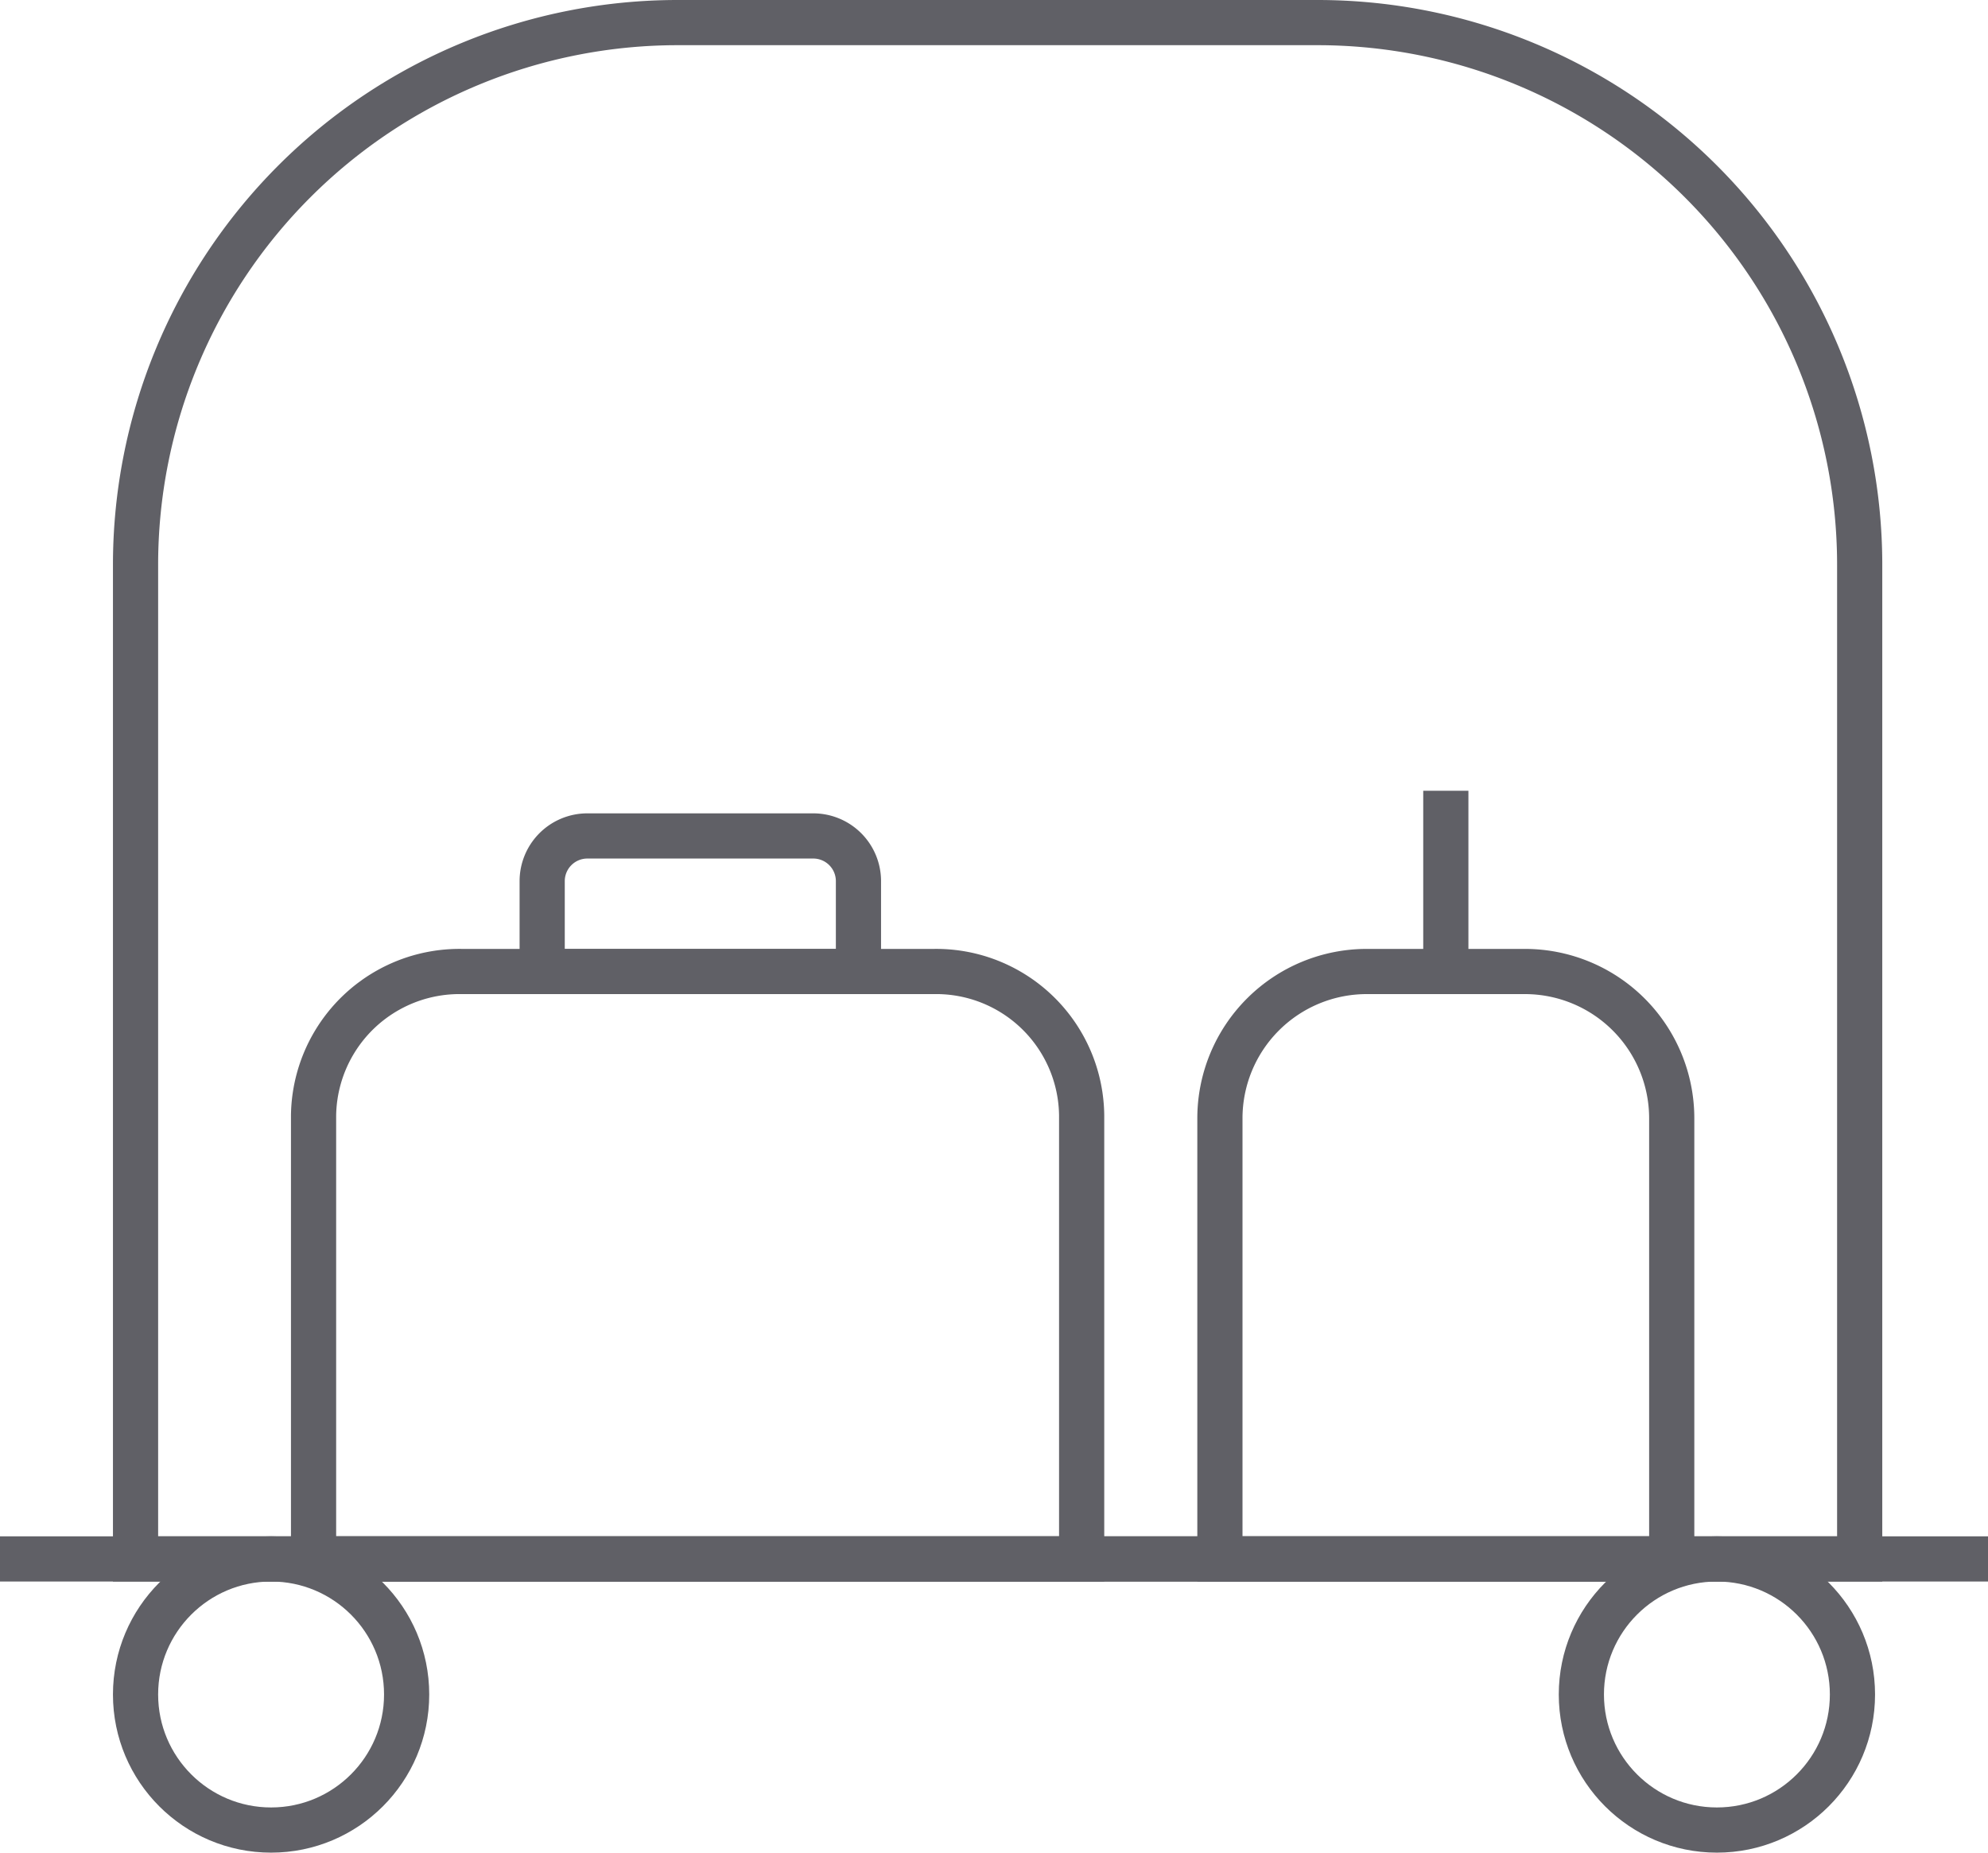
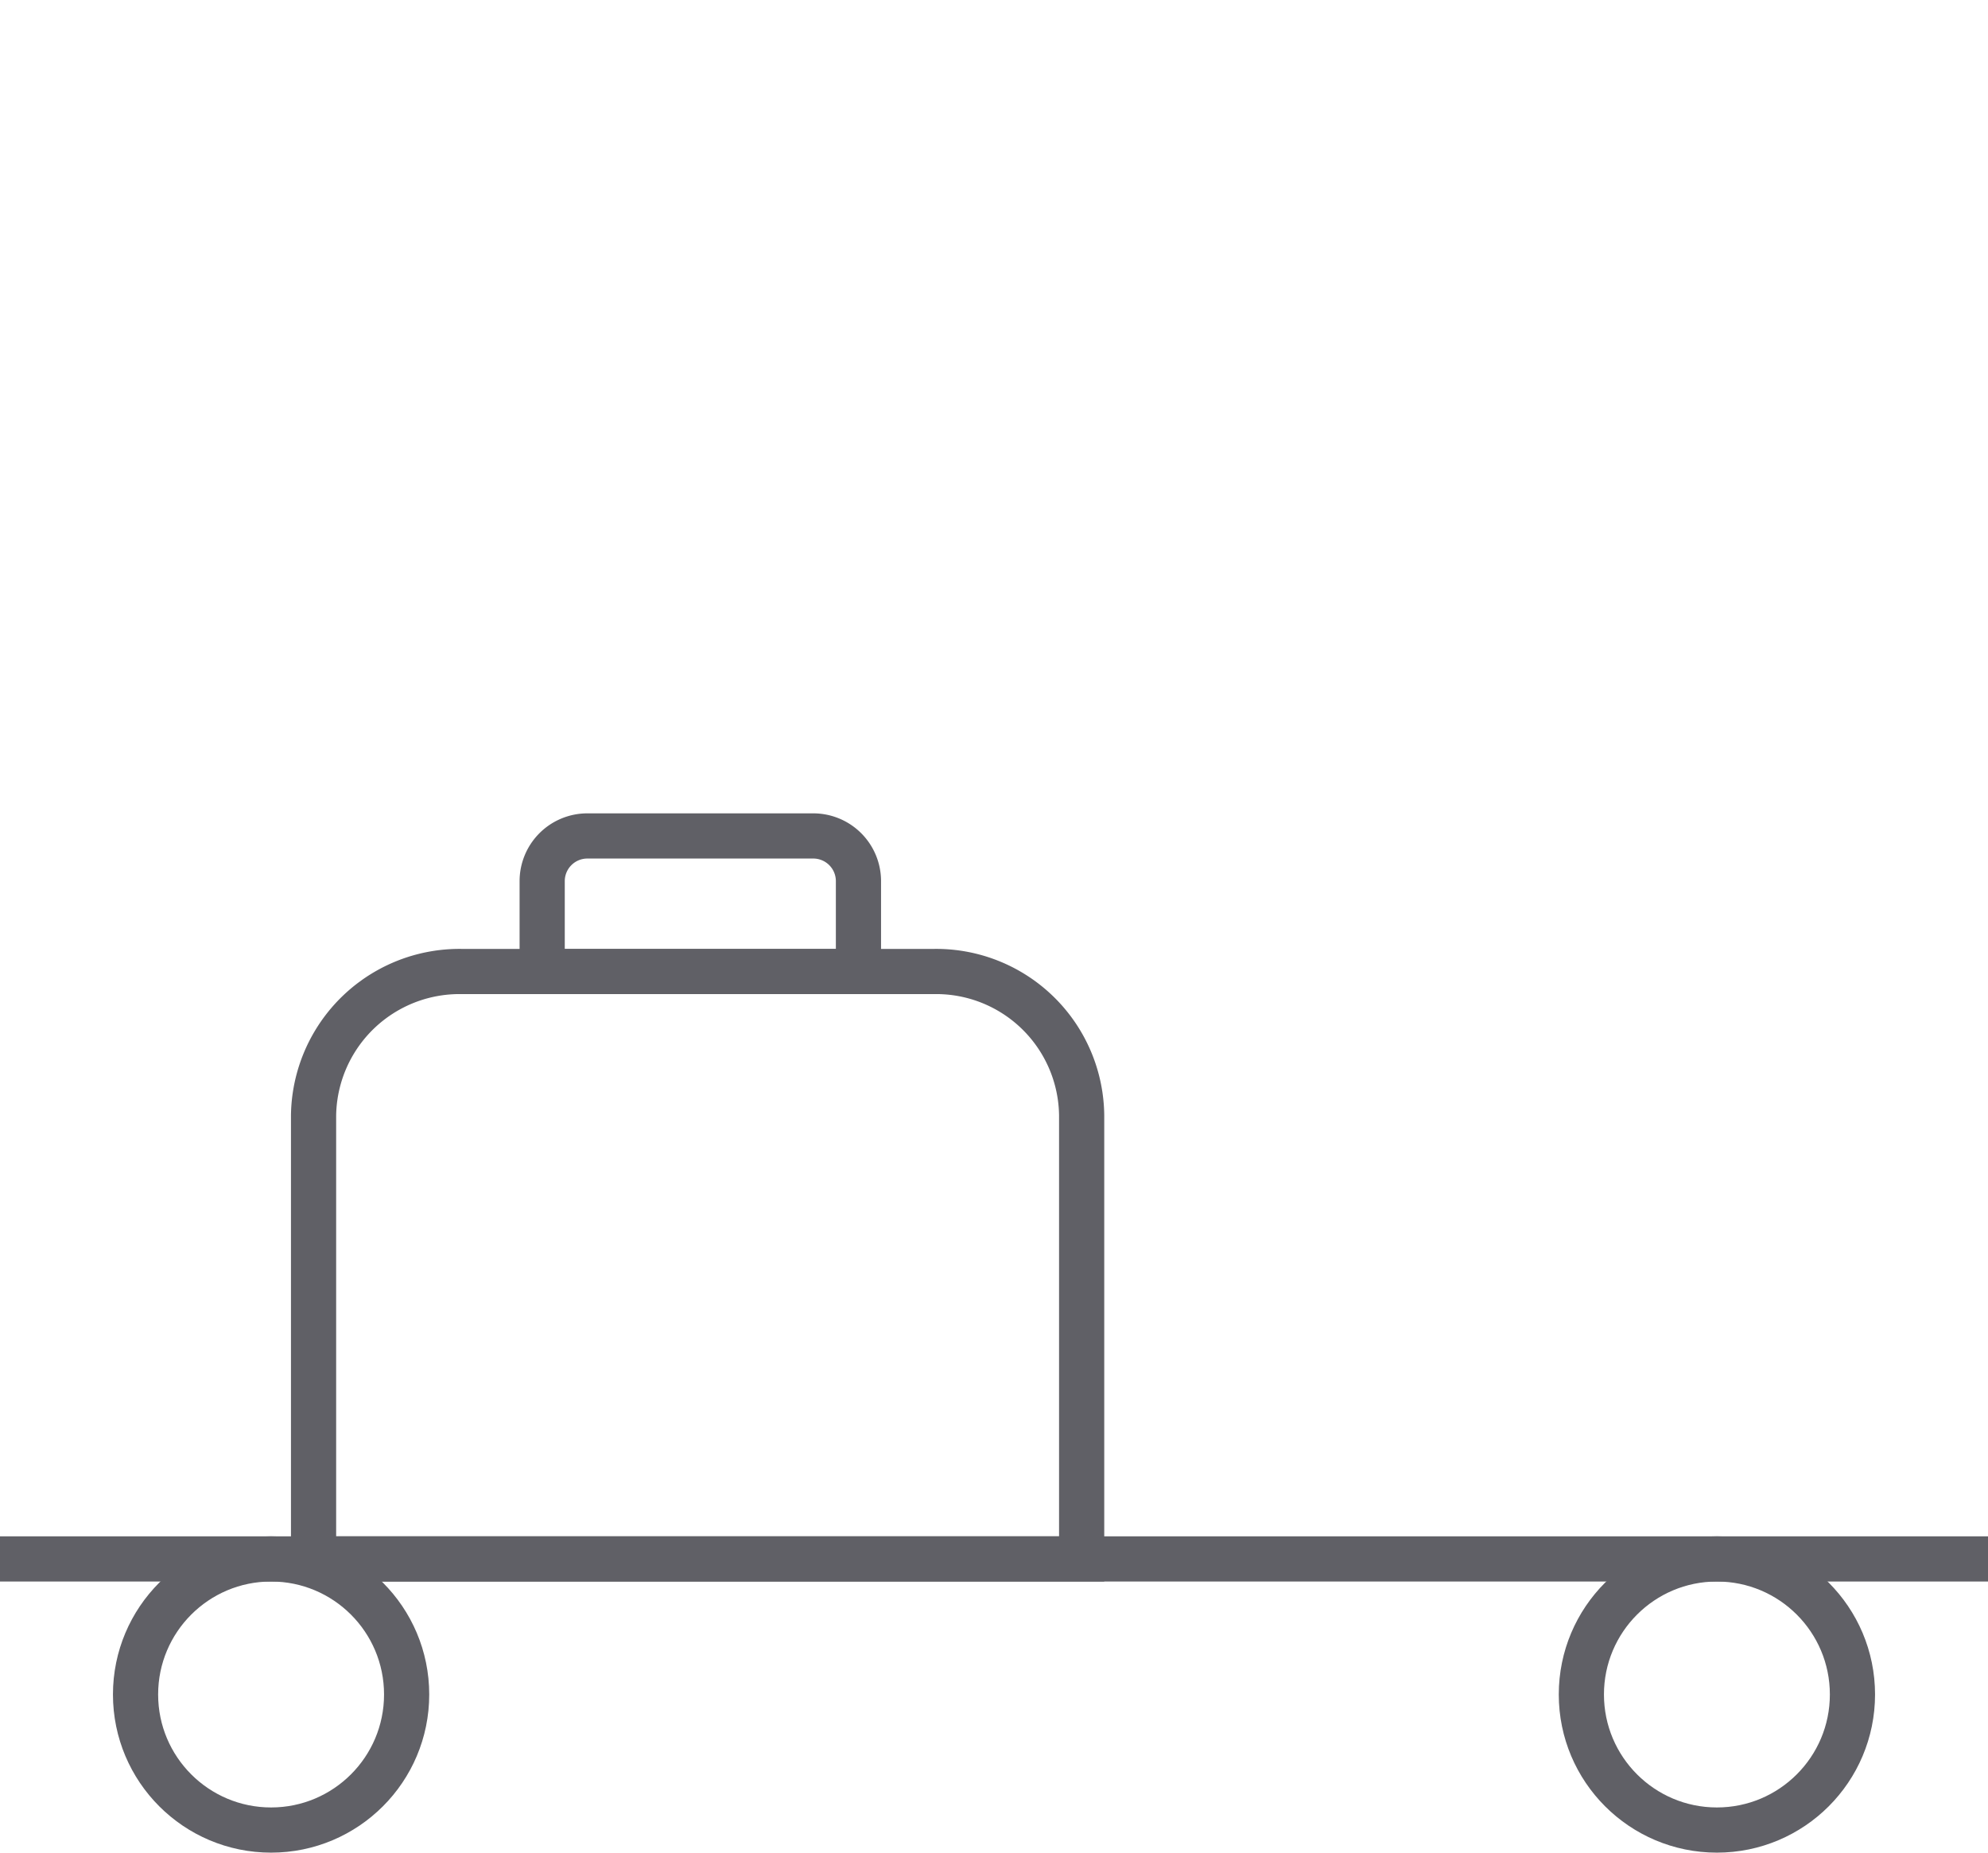
<svg xmlns="http://www.w3.org/2000/svg" viewBox="0 0 44 41">
  <defs>
    <style>.cls-1{fill:none;stroke:#606066;}</style>
  </defs>
  <g id="Layer_2" data-name="Layer 2">
    <g id="icons">
      <circle class="cls-1" cx="6" cy="37.5" r="3" />
      <circle class="cls-1" cx="38" cy="37.5" r="3" />
      <line class="cls-1" y1="34.5" x2="44" y2="34.5" />
      <path class="cls-1" d="M23.94,34.5h-17V24.68a3.23,3.23,0,0,1,3.28-3.18H20.67a3.22,3.22,0,0,1,3.27,3.18Z" />
-       <path class="cls-1" d="M28.75,23H38.5a0,0,0,0,1,0,0V33a0,0,0,0,1,0,0H28.75a3.25,3.25,0,0,1-3.25-3.25v-3.5A3.25,3.25,0,0,1,28.75,23Z" transform="translate(60 -4) rotate(90)" />
-       <line class="cls-1" x1="32" y1="21.5" x2="32" y2="17.5" />
      <path class="cls-1" d="M13,18.5h5a1,1,0,0,1,1,1v2a0,0,0,0,1,0,0H12a0,0,0,0,1,0,0v-2A1,1,0,0,1,13,18.5Z" />
-       <path class="cls-1" d="M15,.5H29.16a12,12,0,0,1,12,12v22a0,0,0,0,1,0,0H3a0,0,0,0,1,0,0v-22A12,12,0,0,1,15,.5Z" />
    </g>
  </g>
</svg>